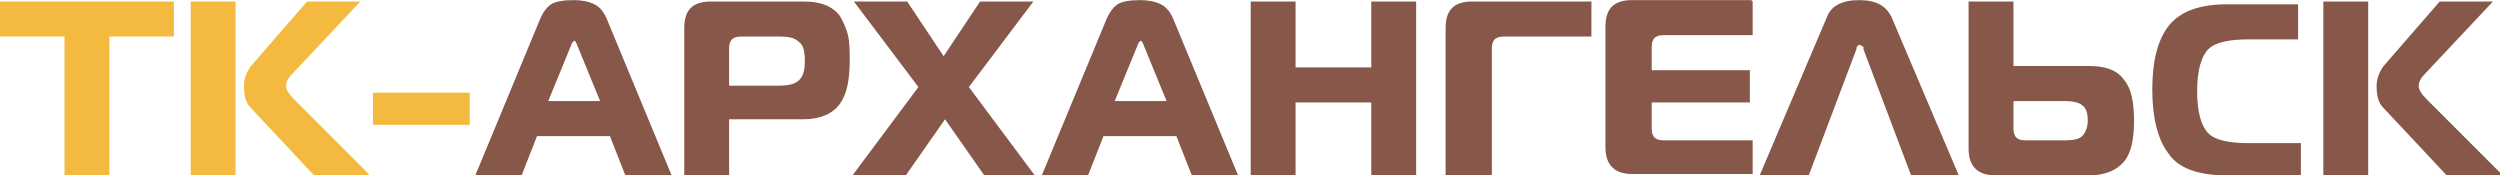
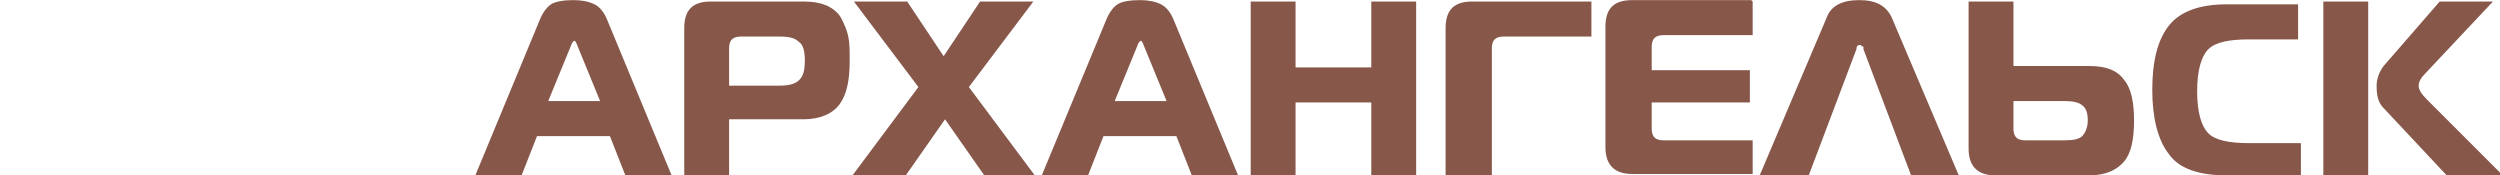
<svg xmlns="http://www.w3.org/2000/svg" xml:space="preserve" width="251.146mm" height="17.629mm" version="1.1" style="shape-rendering:geometricPrecision; text-rendering:geometricPrecision; image-rendering:optimizeQuality; fill-rule:evenodd; clip-rule:evenodd" viewBox="0 0 1783 125">
  <defs>
    <style type="text/css">
   
    .fil1 {fill:#87574A;fill-rule:nonzero}
    .fil0 {fill:#F3BA3F;fill-rule:nonzero}
   
  </style>
  </defs>
  <g id="Слой_x0020_1">
    <g id="_910461760">
-       <path class="fil0" d="M78 125l-32 0 0 -99 -46 0 0 -25 124 0 0 25 -46 0 0 99zm185 0l-39 0 -45 -48c-4,-4 -5,-9 -5,-16 0,-5 2,-10 5,-14l40 -46 38 0 -48 51c-3,3 -5,6 -5,9 0,3 2,6 6,10l53 53zm-127 0l0 -124 32 0 0 124 -32 0zm130 -36l0 -23 69 0 0 23 -69 0z" />
      <path class="fil1" d="M339 125l46 -111c2,-5 5,-9 8,-11 3,-2 9,-3 16,-3 6,0 11,1 15,3 4,2 7,6 9,11l46 111 -33 0 -11 -28 -52 0 -11 28 -33 0zm68 -92l-16 39 37 0 -16 -39c-1,-3 -2,-4 -2,-4 -1,0 -2,1 -3,4zm113 92l-32 0 0 -105c0,-13 6,-19 19,-19l66 0c7,0 12,1 17,3 4,2 8,5 10,9 2,4 4,8 5,13 1,5 1,10 1,17 0,14 -2,24 -7,31 -5,7 -14,11 -26,11l-53 0 0 40zm0 -64l36 0c6,0 11,-1 14,-4 3,-3 4,-7 4,-14 0,-6 -1,-11 -4,-13 -3,-3 -7,-4 -14,-4l-28 0c-3,0 -5,1 -6,2 -1,1 -2,3 -2,6l0 26zm220 64l-38 0 -28 -40 -28 40 -38 0 47 -63 -46 -61 38 0 26 39 26 -39 38 0 -46 61 47 63zm3 0l46 -111c2,-5 5,-9 8,-11 3,-2 9,-3 16,-3 6,0 11,1 15,3 4,2 7,6 9,11l46 111 -33 0 -11 -28 -52 0 -11 28 -33 0zm68 -92l-16 39 37 0 -16 -39c-1,-3 -2,-4 -2,-4 -1,0 -2,1 -3,4zm199 -32l0 124 -32 0 0 -52 -54 0 0 52 -32 0 0 -124 32 0 0 47 54 0 0 -47 32 0zm53 124l-32 0 0 -105c0,-13 6,-19 19,-19l85 0 0 25 -63 0c-3,0 -5,1 -6,2 -1,1 -2,3 -2,6l0 91zm187 -124l0 24 -64 0c-3,0 -5,1 -6,2 -1,1 -2,3 -2,6l0 17 70 0 0 23 -70 0 0 19c0,3 1,5 2,6 1,1 3,2 6,2l64 0 0 24 -86 0c-12,0 -19,-6 -19,-19l0 -86c0,-13 6,-19 19,-19l85 0zm5 124l48 -113c3,-8 11,-12 23,-12 12,0 19,4 23,12l48 113 -34 0 -34 -90c0,0 0,0 0,-1 0,-1 0,-1 -1,-1 0,0 0,0 -1,-1 0,0 -1,0 -1,0 -1,0 -2,1 -2,3l-34 90 -34 0zm149 -124l32 0 0 46 54 0c12,0 20,3 25,10 5,6 7,16 7,29 0,13 -2,23 -7,29 -5,6 -13,10 -25,10l-67 0c-12,0 -19,-6 -19,-19l0 -105zm69 71l-37 0 0 20c0,3 1,5 2,6 1,1 3,2 6,2l29 0c6,0 10,-1 12,-3 2,-2 4,-6 4,-11 0,-5 -1,-9 -4,-11 -2,-2 -7,-3 -12,-3zm168 53l-53 0c-20,0 -34,-5 -41,-15 -8,-10 -12,-26 -12,-46 0,-21 4,-36 12,-46 8,-10 22,-15 41,-15l51 0 0 25 -35 0c-14,0 -24,2 -29,7 -5,5 -8,15 -8,30 0,15 3,25 8,30 5,5 15,7 29,7l37 0 0 25zm143 0l-39 0 -45 -48c-4,-4 -5,-9 -5,-16 0,-5 2,-10 5,-14l40 -46 38 0 -48 51c-3,3 -5,6 -5,9 0,3 2,6 6,10l53 53zm-127 0l0 -124 32 0 0 124 -32 0z" />
    </g>
  </g>
</svg>